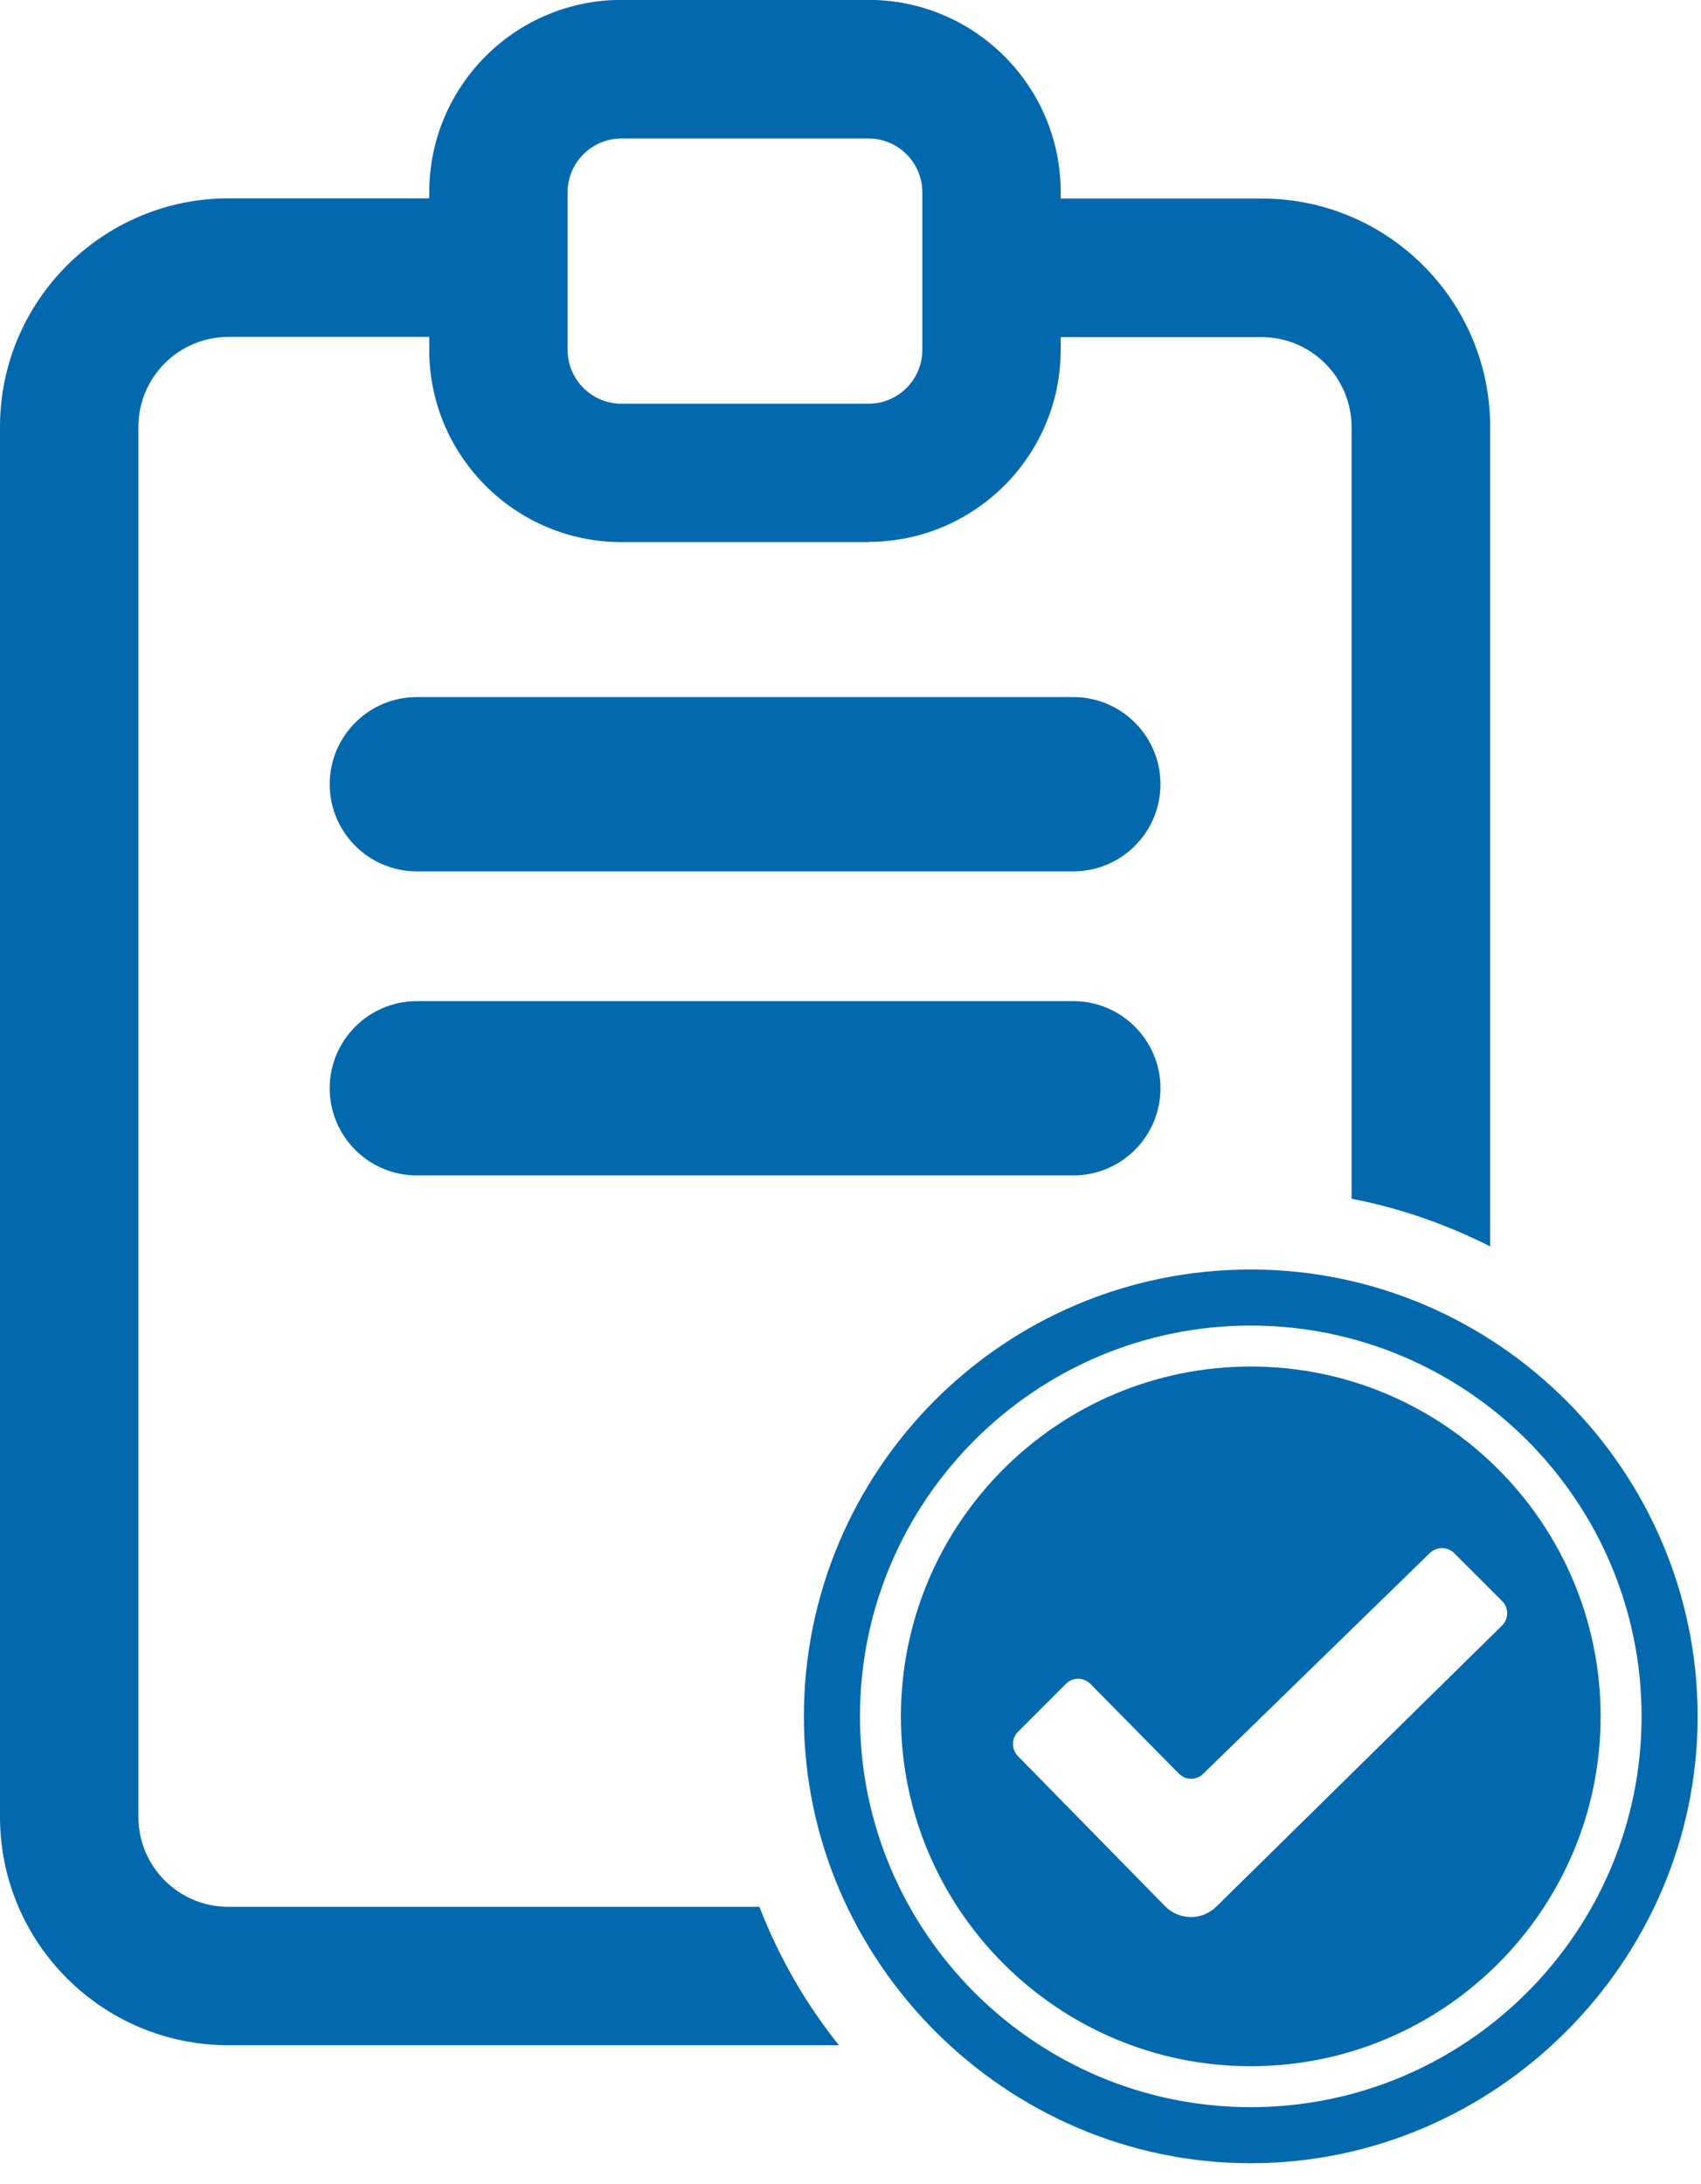
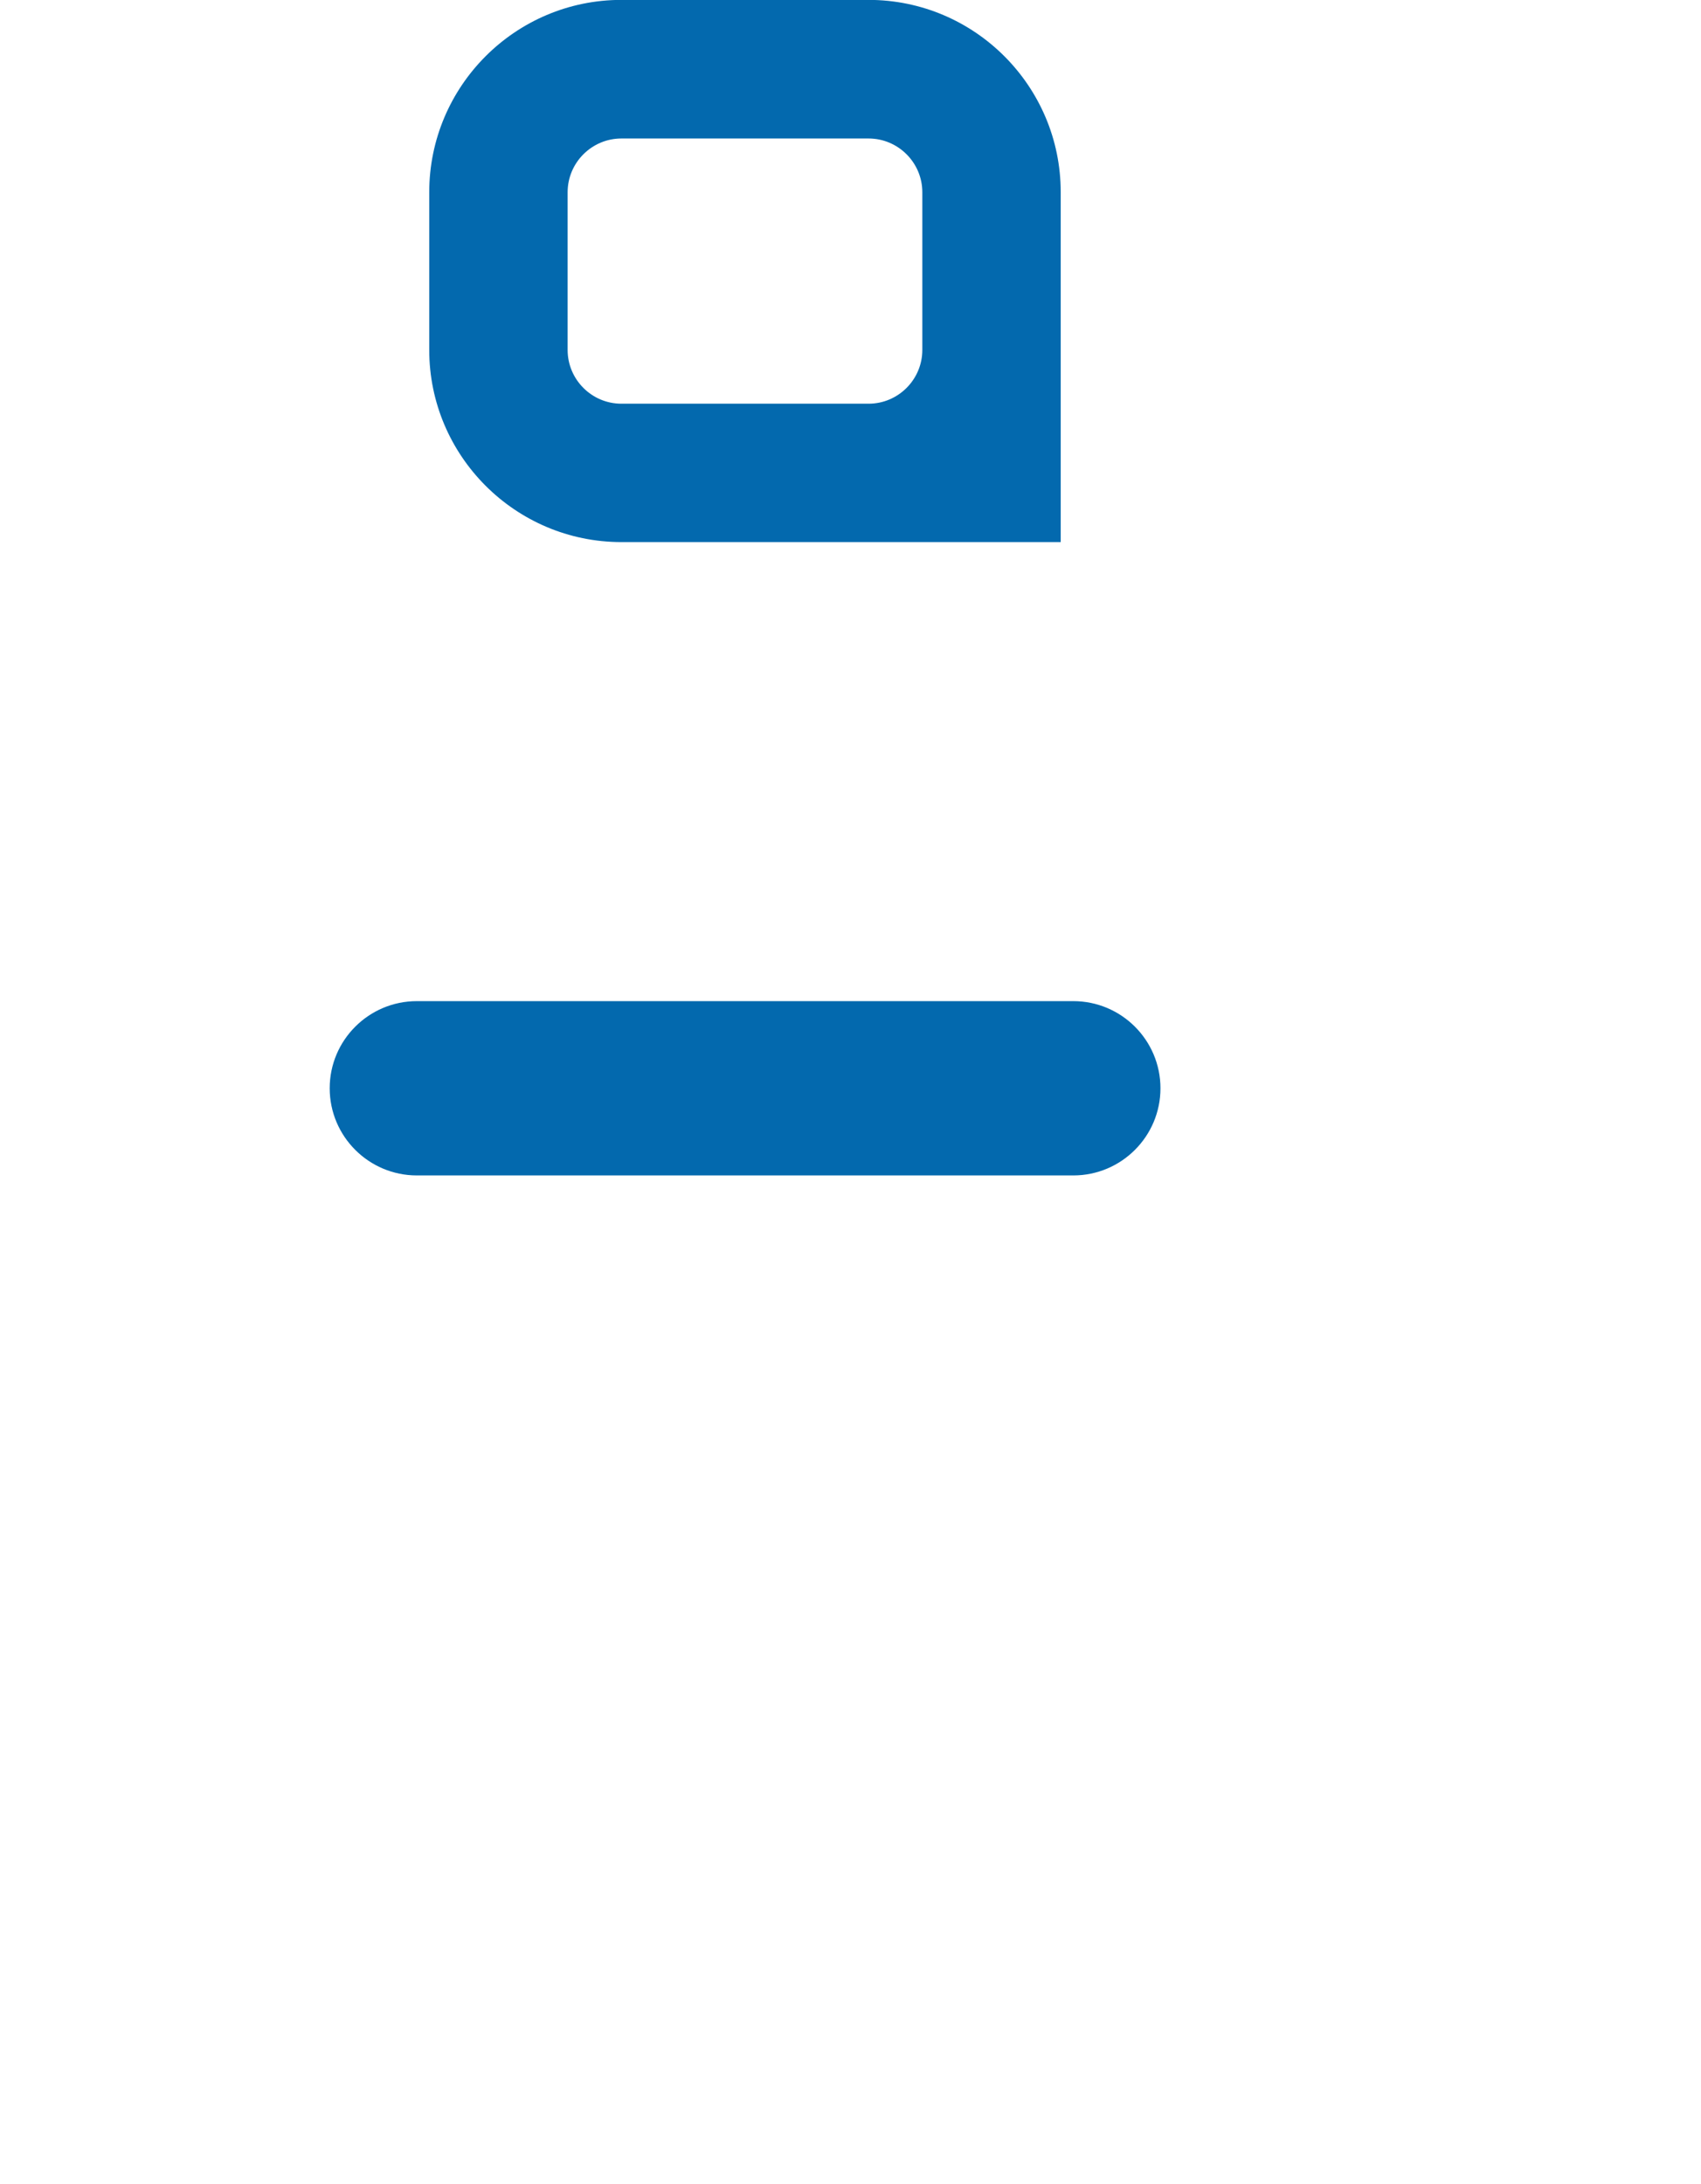
<svg xmlns="http://www.w3.org/2000/svg" width="81" height="104" viewBox="0 0 81 104" fill="none">
-   <path d="M49.4 16.055H60.08C62.44 16.055 64.36 17.975 64.36 20.335V57.085C66.69 57.535 68.9 58.315 70.96 59.355V20.325C70.96 14.325 66.08 9.455 60.09 9.455H49.41C47.59 9.455 46.11 10.935 46.11 12.755C46.11 14.575 47.59 16.055 49.41 16.055H49.4Z" fill="#0369AE" />
-   <path d="M36.16 90.805H10.87C8.51 90.805 6.59 88.885 6.59 86.525V20.325C6.59 17.965 8.51 16.045 10.87 16.045H22.43C24.25 16.045 25.73 14.565 25.73 12.745C25.73 10.925 24.25 9.445 22.43 9.445H10.87C4.88 9.455 0 14.335 0 20.325V86.525C0 92.525 4.88 97.395 10.87 97.395H39.95C38.37 95.425 37.09 93.205 36.16 90.795V90.805Z" fill="#0369AE" />
-   <path d="M41.36 25.815H29.59C24.54 25.815 20.44 21.705 20.44 16.665V9.155C20.44 4.105 24.54 -0.005 29.59 -0.005H41.36C46.41 -0.005 50.51 4.105 50.51 9.145V16.655C50.51 21.705 46.4 25.805 41.36 25.805V25.815ZM29.59 6.595C28.18 6.595 27.03 7.745 27.03 9.155V16.665C27.03 18.075 28.18 19.225 29.59 19.225H41.36C42.77 19.225 43.92 18.075 43.92 16.665V9.155C43.92 7.745 42.77 6.595 41.36 6.595H29.59Z" fill="#0369AE" />
-   <path d="M59.56 60.455C47.72 60.455 38.28 70.075 38.28 81.735C38.28 93.395 47.9 103.015 59.56 103.015C71.22 103.015 80.84 93.395 80.84 81.735C80.84 70.075 71.31 60.455 59.56 60.455ZM59.56 100.345C49.3 100.345 40.95 91.995 40.95 81.735C40.95 71.475 49.3 63.125 59.56 63.125C69.82 63.125 78.17 71.475 78.17 81.735C78.17 91.995 69.82 100.345 59.56 100.345Z" fill="#0369AE" />
-   <path d="M59.56 65.075C50.37 65.075 42.9 72.545 42.9 81.735C42.9 90.925 50.37 98.395 59.56 98.395C68.75 98.395 76.22 90.925 76.22 81.735C76.22 72.545 68.75 65.075 59.56 65.075ZM57.92 90.795C57.24 91.465 56.15 91.455 55.48 90.775L48.47 83.625C48.16 83.305 48.16 82.795 48.47 82.475L50.76 80.185C51.08 79.865 51.6 79.865 51.92 80.185L56.14 84.465C56.46 84.785 56.97 84.785 57.29 84.475L68.09 73.955C68.41 73.645 68.92 73.645 69.24 73.955L71.53 76.245C71.85 76.565 71.85 77.085 71.53 77.405L57.93 90.785L57.92 90.795Z" fill="#0369AE" />
-   <path d="M51.1 41.495H19.85C17.56 41.495 15.7 39.635 15.7 37.345C15.7 35.055 17.56 33.195 19.85 33.195H51.11C53.4 33.195 55.26 35.055 55.26 37.345C55.26 39.635 53.4 41.495 51.11 41.495H51.1Z" fill="#0369AE" />
+   <path d="M41.36 25.815H29.59C24.54 25.815 20.44 21.705 20.44 16.665V9.155C20.44 4.105 24.54 -0.005 29.59 -0.005H41.36C46.41 -0.005 50.51 4.105 50.51 9.145V16.655V25.815ZM29.59 6.595C28.18 6.595 27.03 7.745 27.03 9.155V16.665C27.03 18.075 28.18 19.225 29.59 19.225H41.36C42.77 19.225 43.92 18.075 43.92 16.665V9.155C43.92 7.745 42.77 6.595 41.36 6.595H29.59Z" fill="#0369AE" />
  <path d="M51.1 55.975H19.85C17.56 55.975 15.7 54.115 15.7 51.825C15.7 49.535 17.56 47.675 19.85 47.675H51.11C53.4 47.675 55.26 49.535 55.26 51.825C55.26 54.115 53.4 55.975 51.11 55.975H51.1Z" fill="#0369AE" />
</svg>